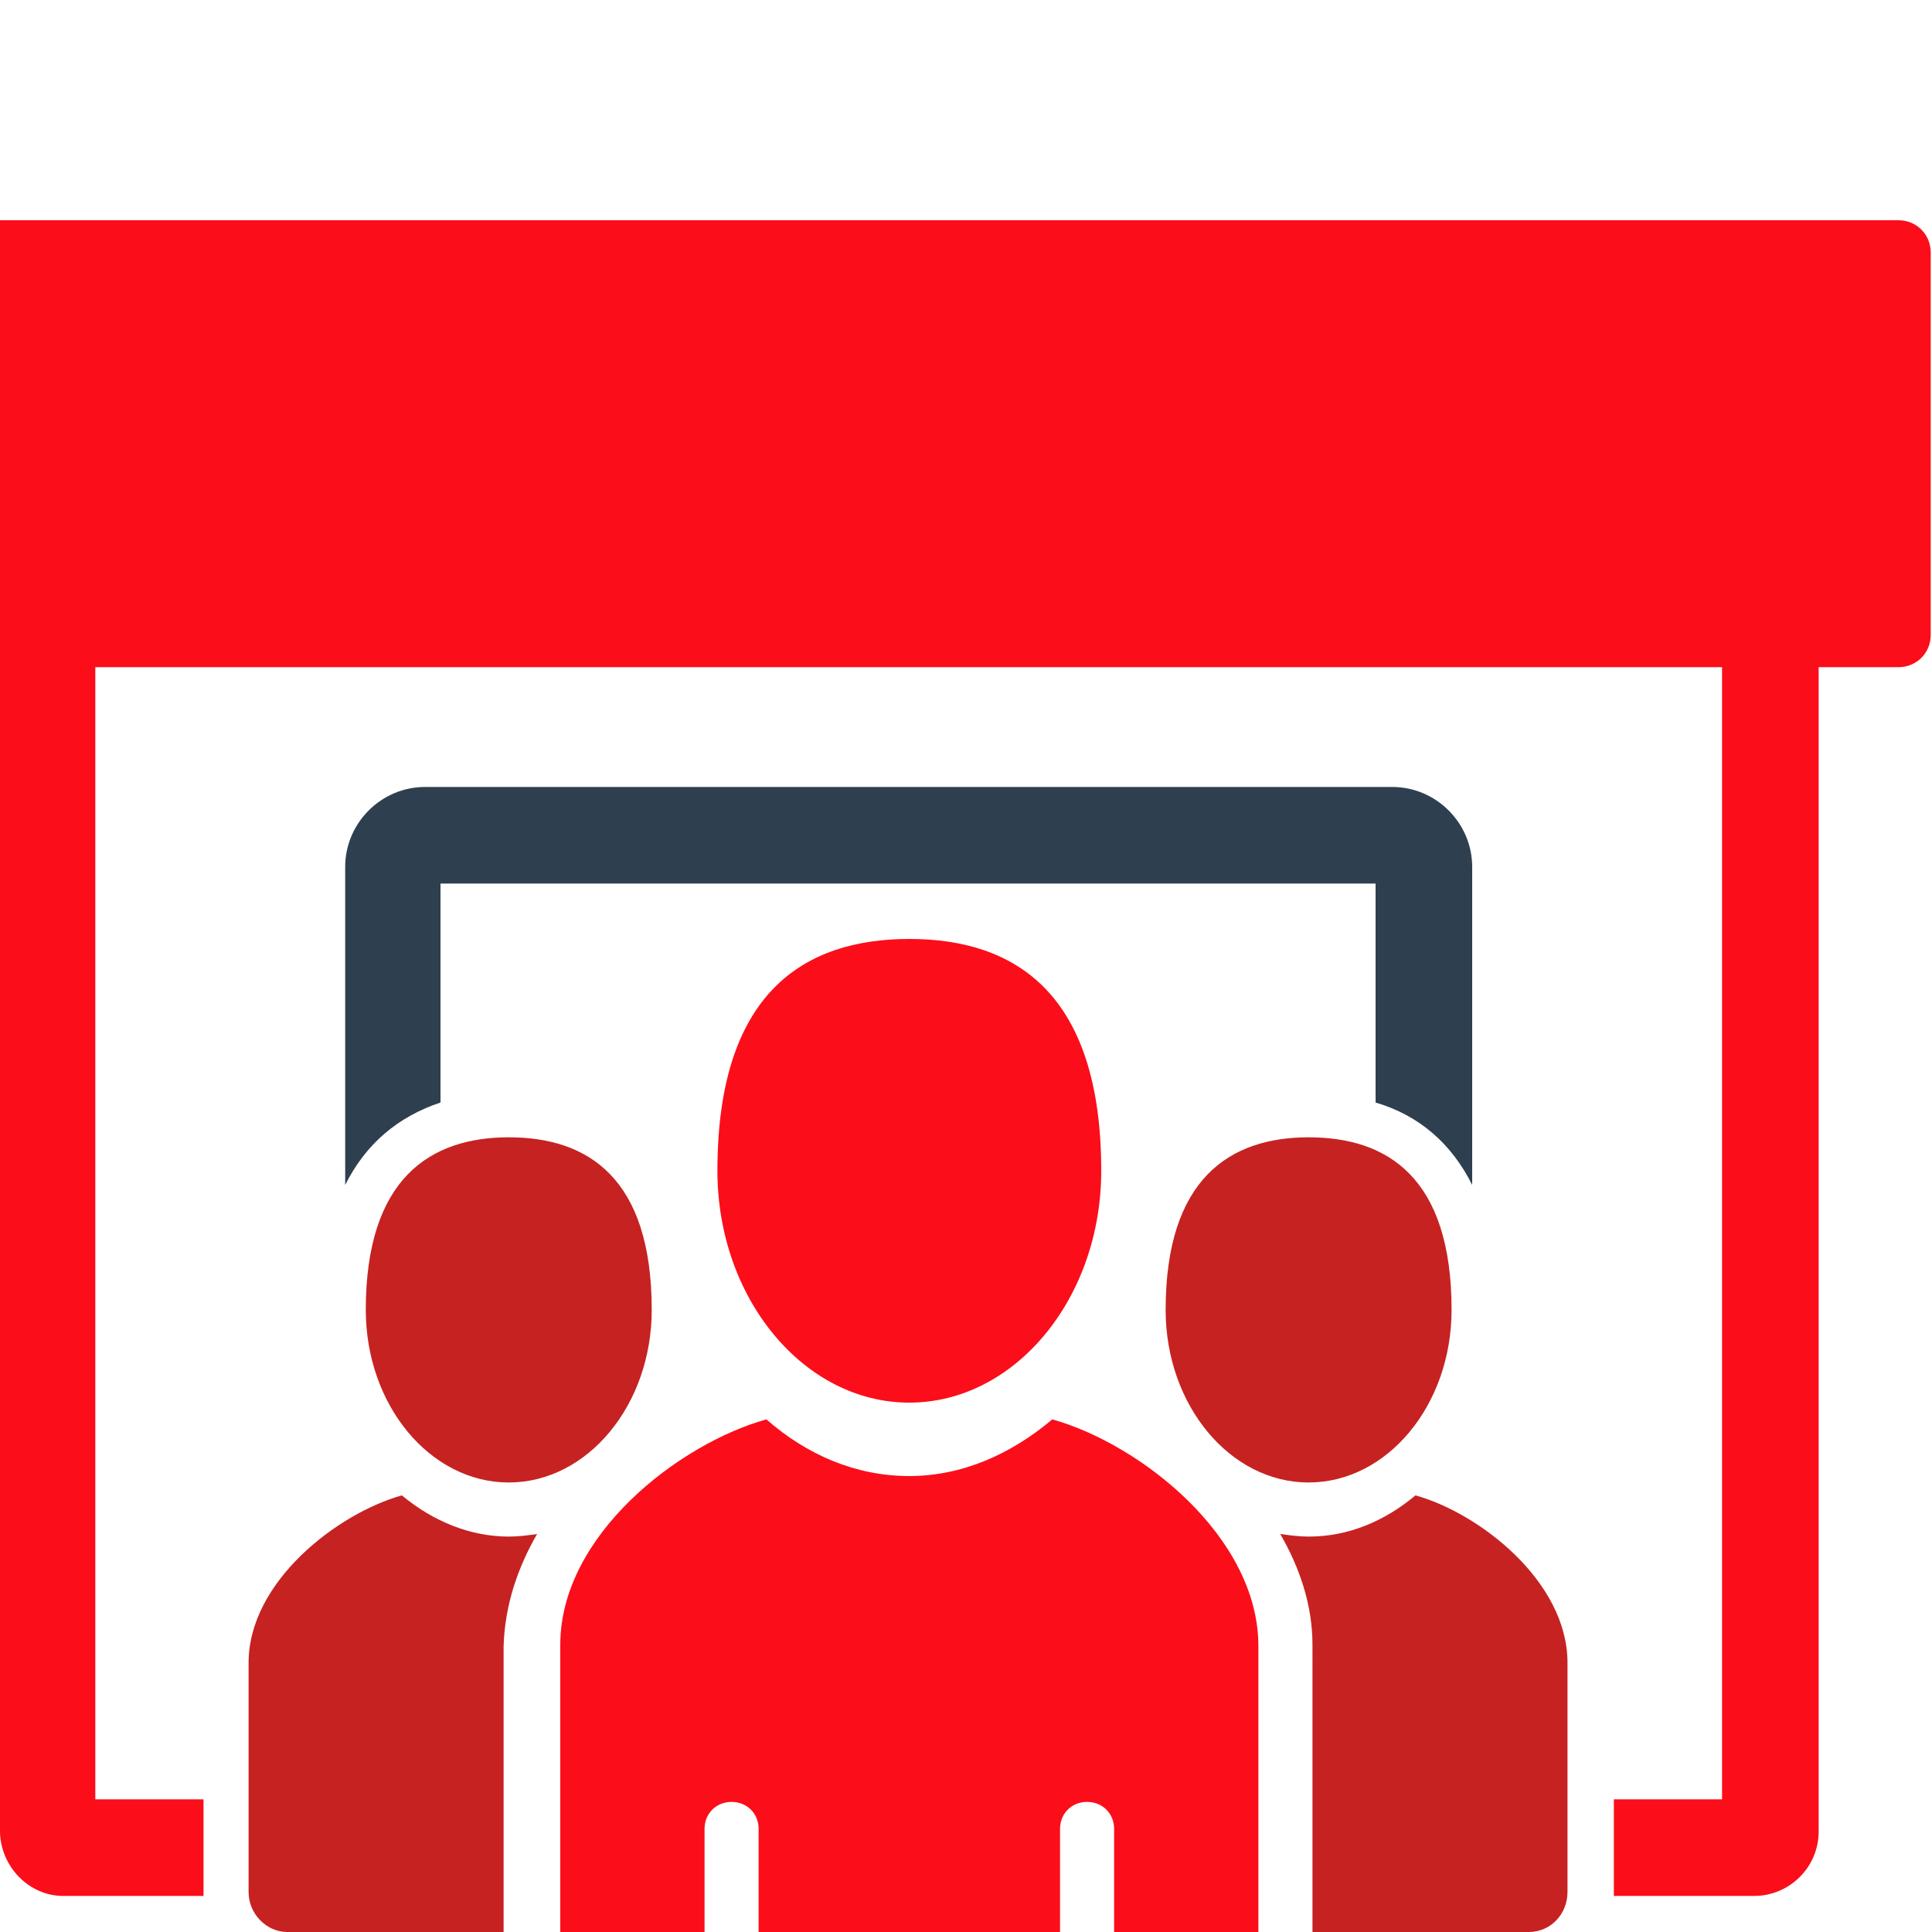
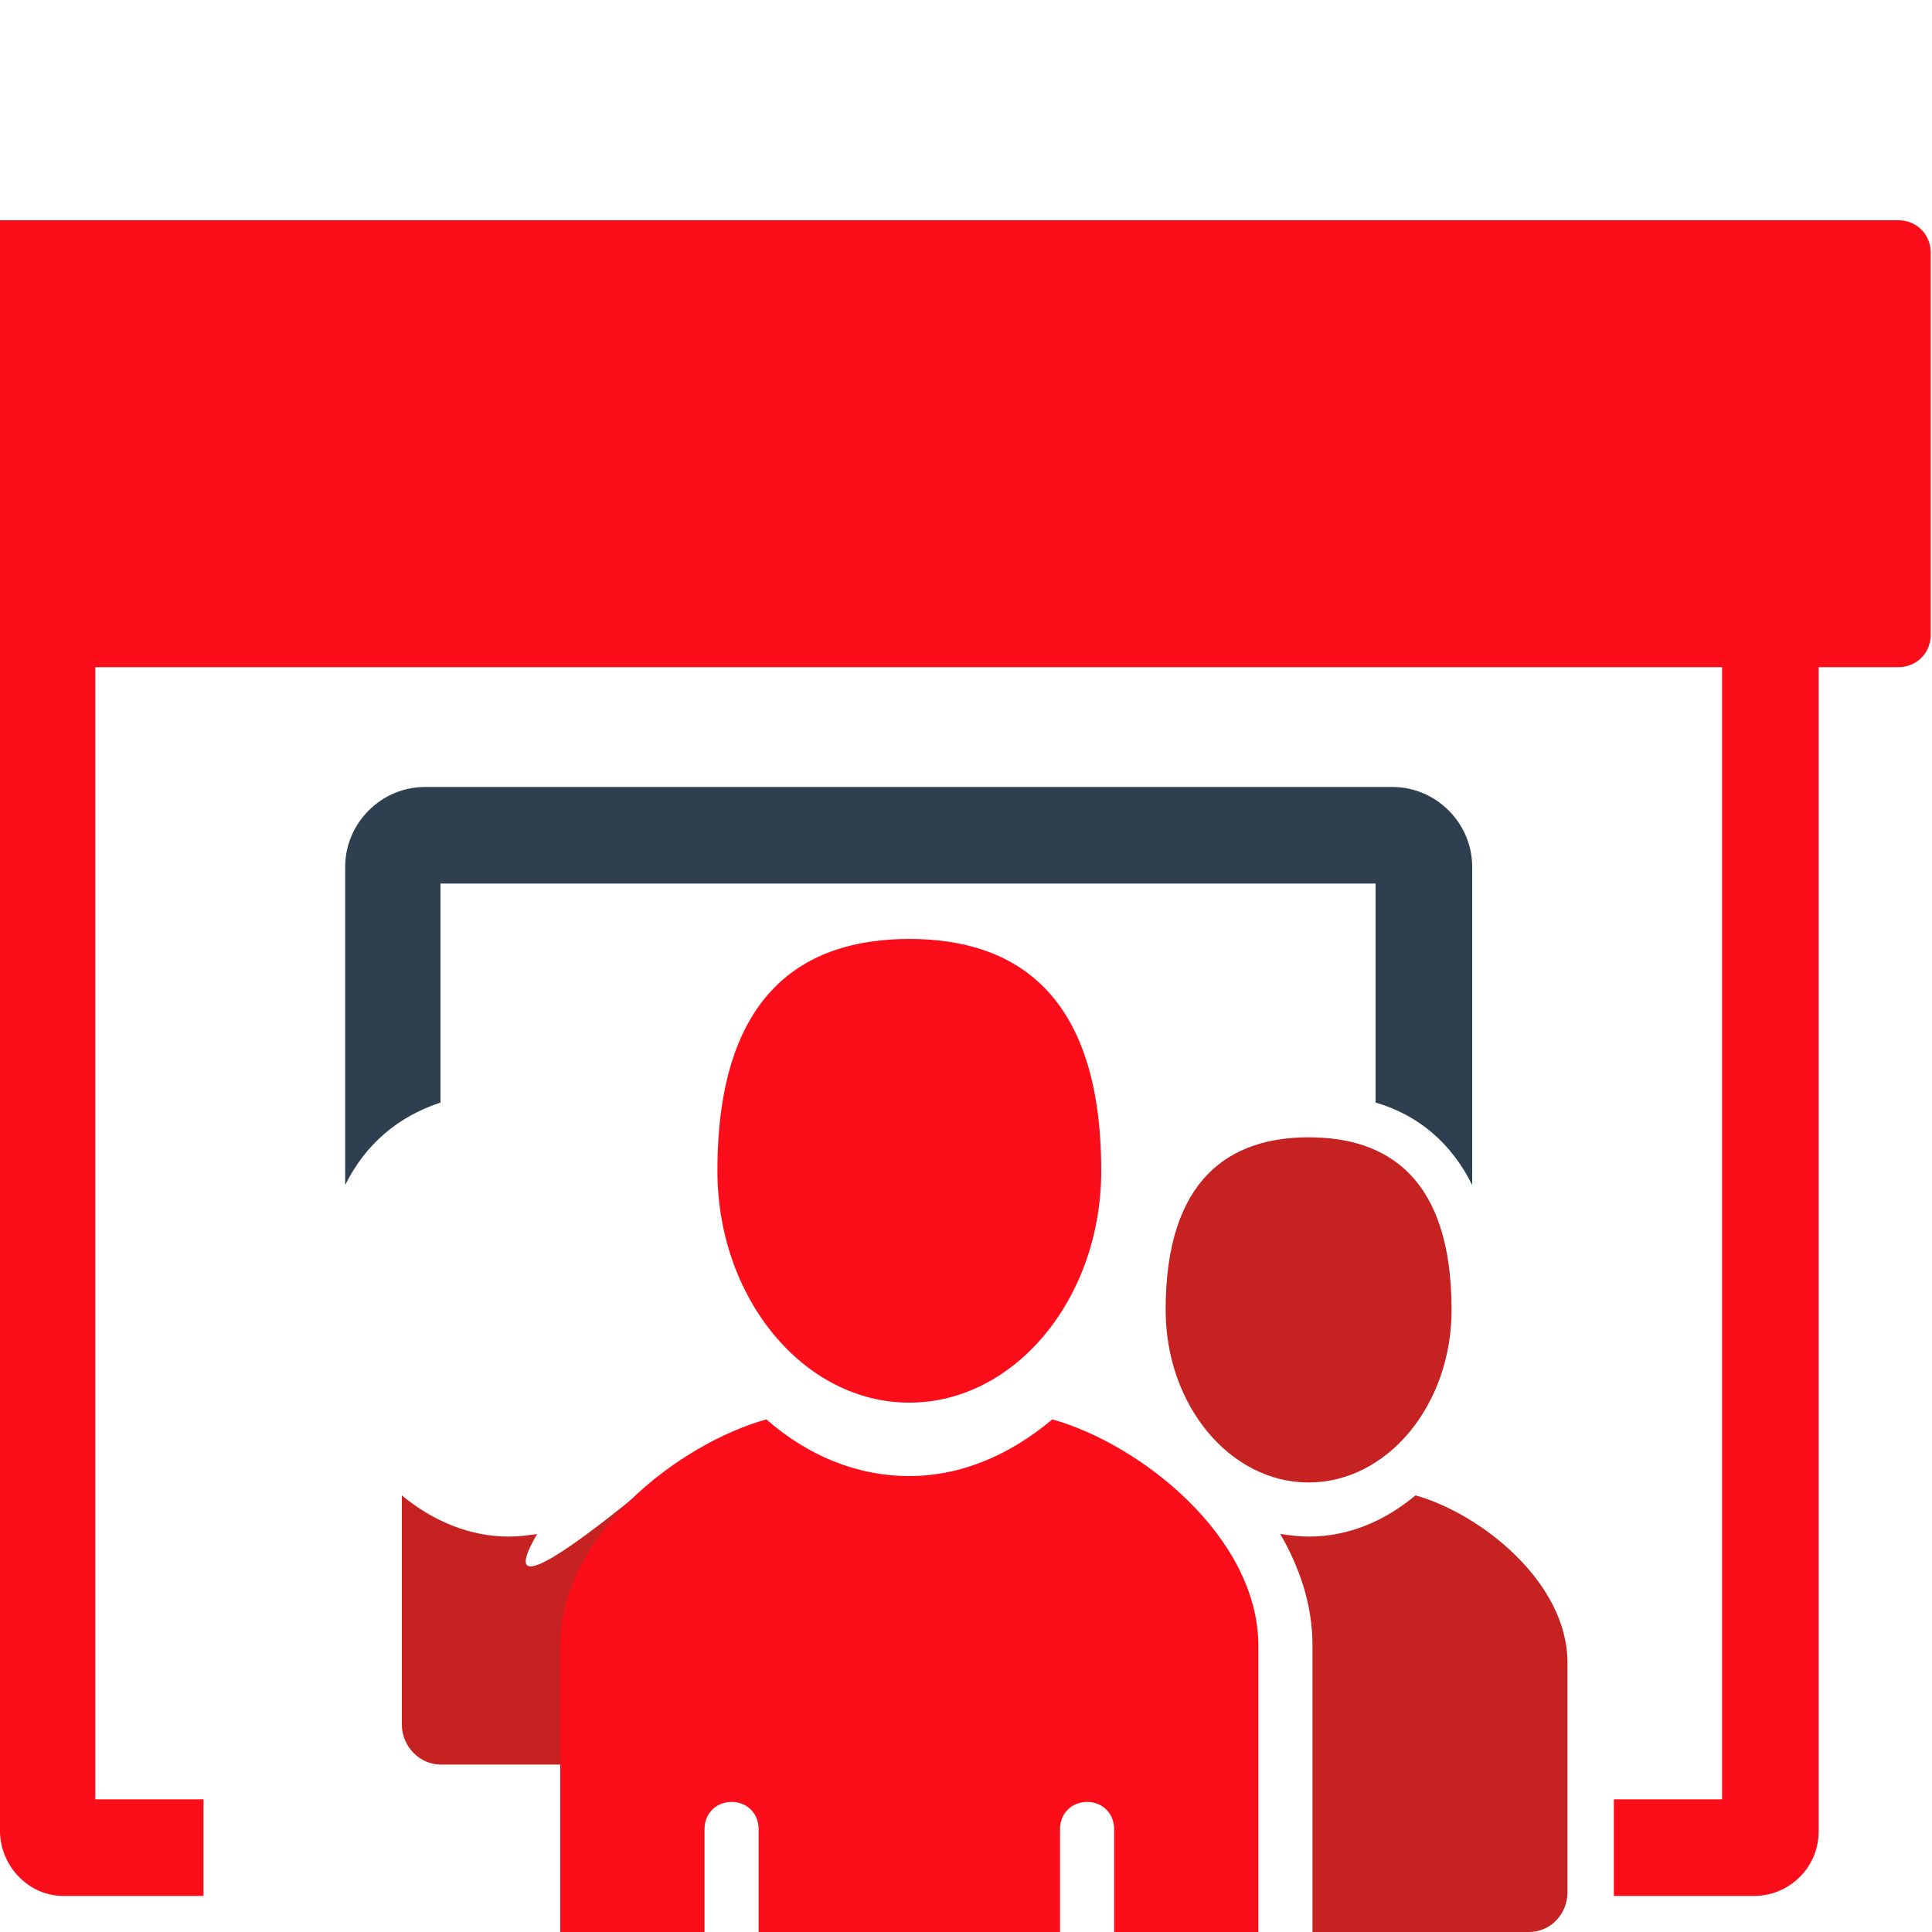
<svg xmlns="http://www.w3.org/2000/svg" version="1.1" id="Calque_1" x="0px" y="0px" viewBox="0 0 150 150" style="enable-background:new 0 0 150 150;" xml:space="preserve">
  <style type="text/css">
	.st0{fill:#C62222;}
	.st1{fill:#2E404F;}
	.st2{fill:#FC0D1A;}
</style>
  <g>
-     <path class="st0" d="M39.5,115.1c-6.1,0-11.1-6-11.1-13.4c0-10.2,5-13.4,11.1-13.4s11.1,3.1,11.1,13.4   C50.6,109.1,45.6,115.1,39.5,115.1z" />
    <path class="st0" d="M101.6,115.1c-6.1,0-11.1-6-11.1-13.4c0-10.2,5-13.4,11.1-13.4c6.1,0,11.1,3.1,11.1,13.4   C112.7,109.1,107.7,115.1,101.6,115.1z" />
    <path class="st1" d="M114.3,92V67.3c0-3.4-2.8-6.2-6.2-6.2H33c-3.4,0-6.2,2.8-6.2,6.2V92c1.6-3.2,4.1-5.3,7.4-6.4v-17h72.6v17   C110.2,86.6,112.7,88.8,114.3,92L114.3,92z" />
-     <path class="st0" d="M41.7,119.1c-0.7,0.1-1.4,0.2-2.2,0.2c-3,0-5.9-1.2-8.3-3.2c-5,1.4-11.9,6.7-11.9,13v17.8c0,1.7,1.4,3.1,3,3.1   h16.8v-22.2C39.2,124.6,40.2,121.7,41.7,119.1L41.7,119.1z" />
+     <path class="st0" d="M41.7,119.1c-0.7,0.1-1.4,0.2-2.2,0.2c-3,0-5.9-1.2-8.3-3.2v17.8c0,1.7,1.4,3.1,3,3.1   h16.8v-22.2C39.2,124.6,40.2,121.7,41.7,119.1L41.7,119.1z" />
    <path class="st0" d="M109.9,116.1c-2.4,2-5.2,3.2-8.3,3.2c-0.7,0-1.5-0.1-2.2-0.2c1.5,2.6,2.5,5.5,2.5,8.6V150h16.8   c1.7,0,3-1.4,3-3.1v-17.8C121.7,122.8,114.9,117.5,109.9,116.1L109.9,116.1z" />
    <path class="st2" d="M70.6,108.9c-8.2,0-14.9-8.1-14.9-18c0-13.8,6.7-18,14.9-18c8.2,0,14.9,4.2,14.9,18   C85.5,100.8,78.8,108.9,70.6,108.9z" />
    <path class="st2" d="M81.7,110.2L81.7,110.2c-3.2,2.7-7,4.4-11.1,4.4c-4.1,0-7.9-1.6-11.1-4.4c-6.8,1.9-16,9-16,17.5V150h11.2v-8   c0-1.2,0.9-2.1,2.1-2.1c1.2,0,2.1,0.9,2.1,2.1v8h23.4v-8c0-1.2,0.9-2.1,2.1-2.1c1.2,0,2.1,0.9,2.1,2.1v8h11.2v-22.2   C97.7,119.3,88.5,112.1,81.7,110.2z" />
    <path class="st2" d="M4.9,147.2h10.9c0-0.1,0-0.2,0-0.3v-7.2H7.4V51.8h126.3v87.9h-8.4v7.2c0,0.1,0,0.2,0,0.3h10.9c2.7,0,5-2.2,5-5   V51.8h6.2c1.4,0,2.5-1.1,2.5-2.5V19.6c0-1.4-1.1-2.5-2.5-2.5l0,0H0v125.2C0.1,145,2.3,147.2,4.9,147.2z" />
  </g>
</svg>